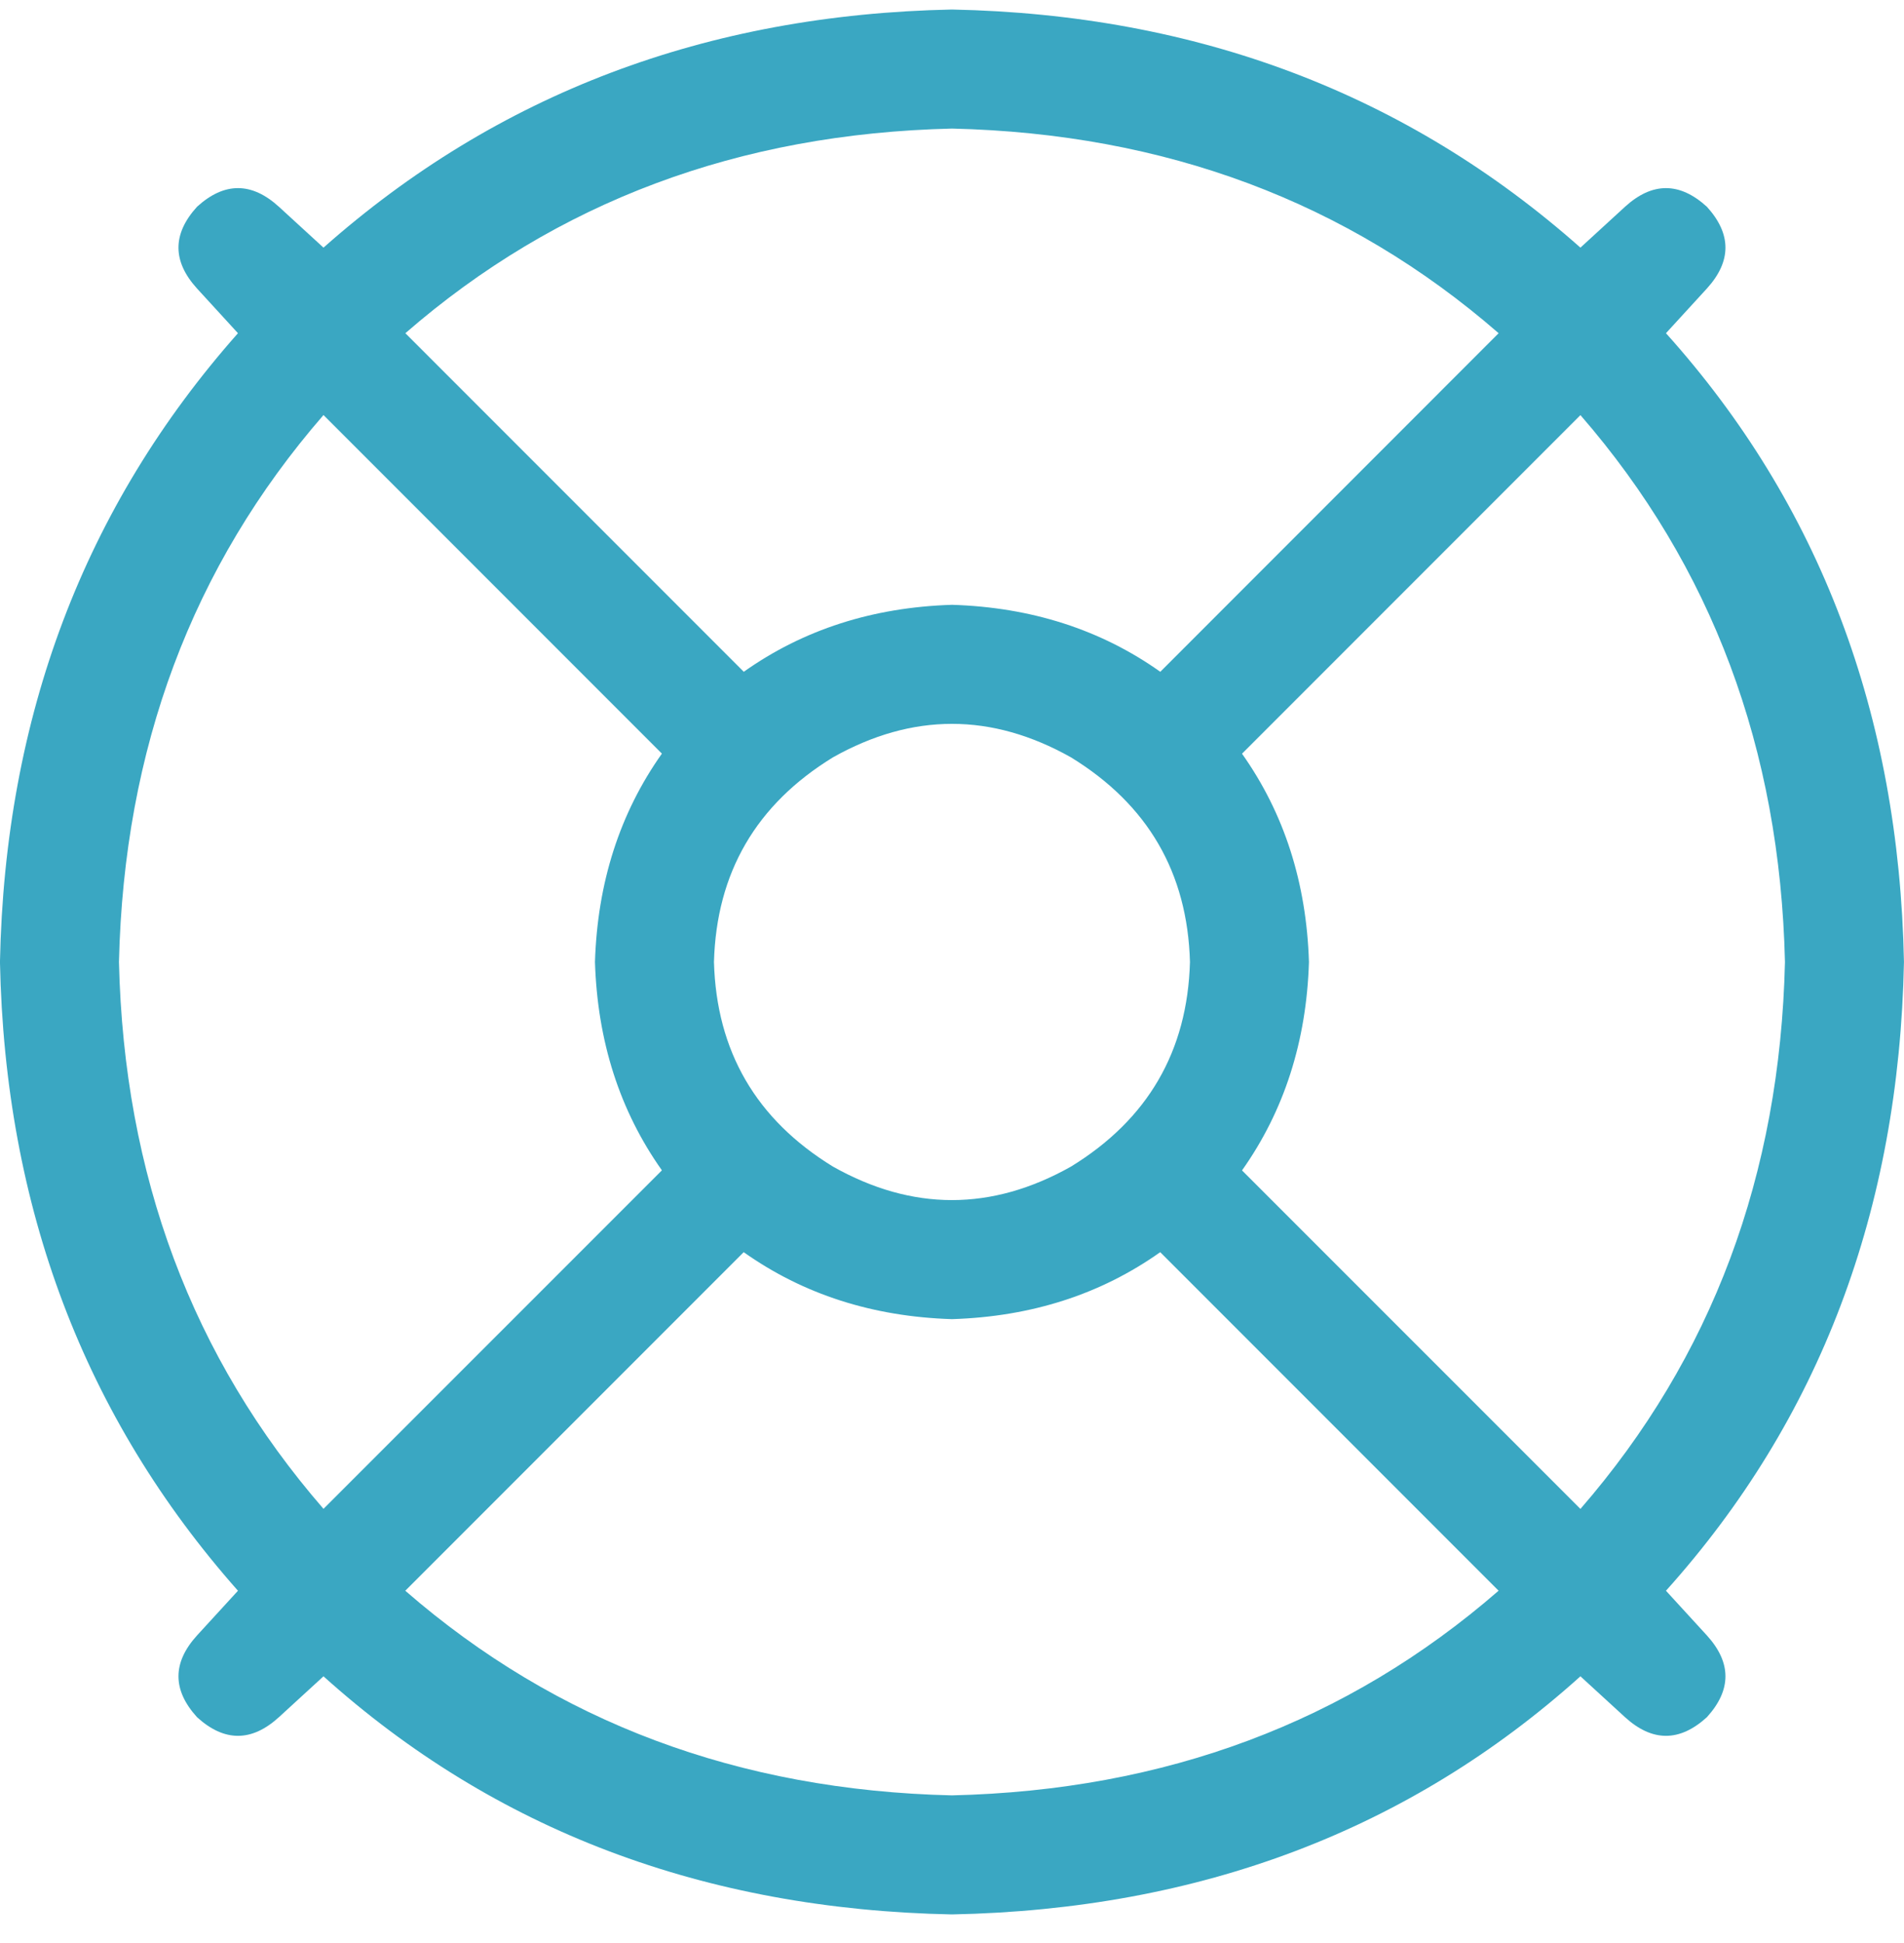
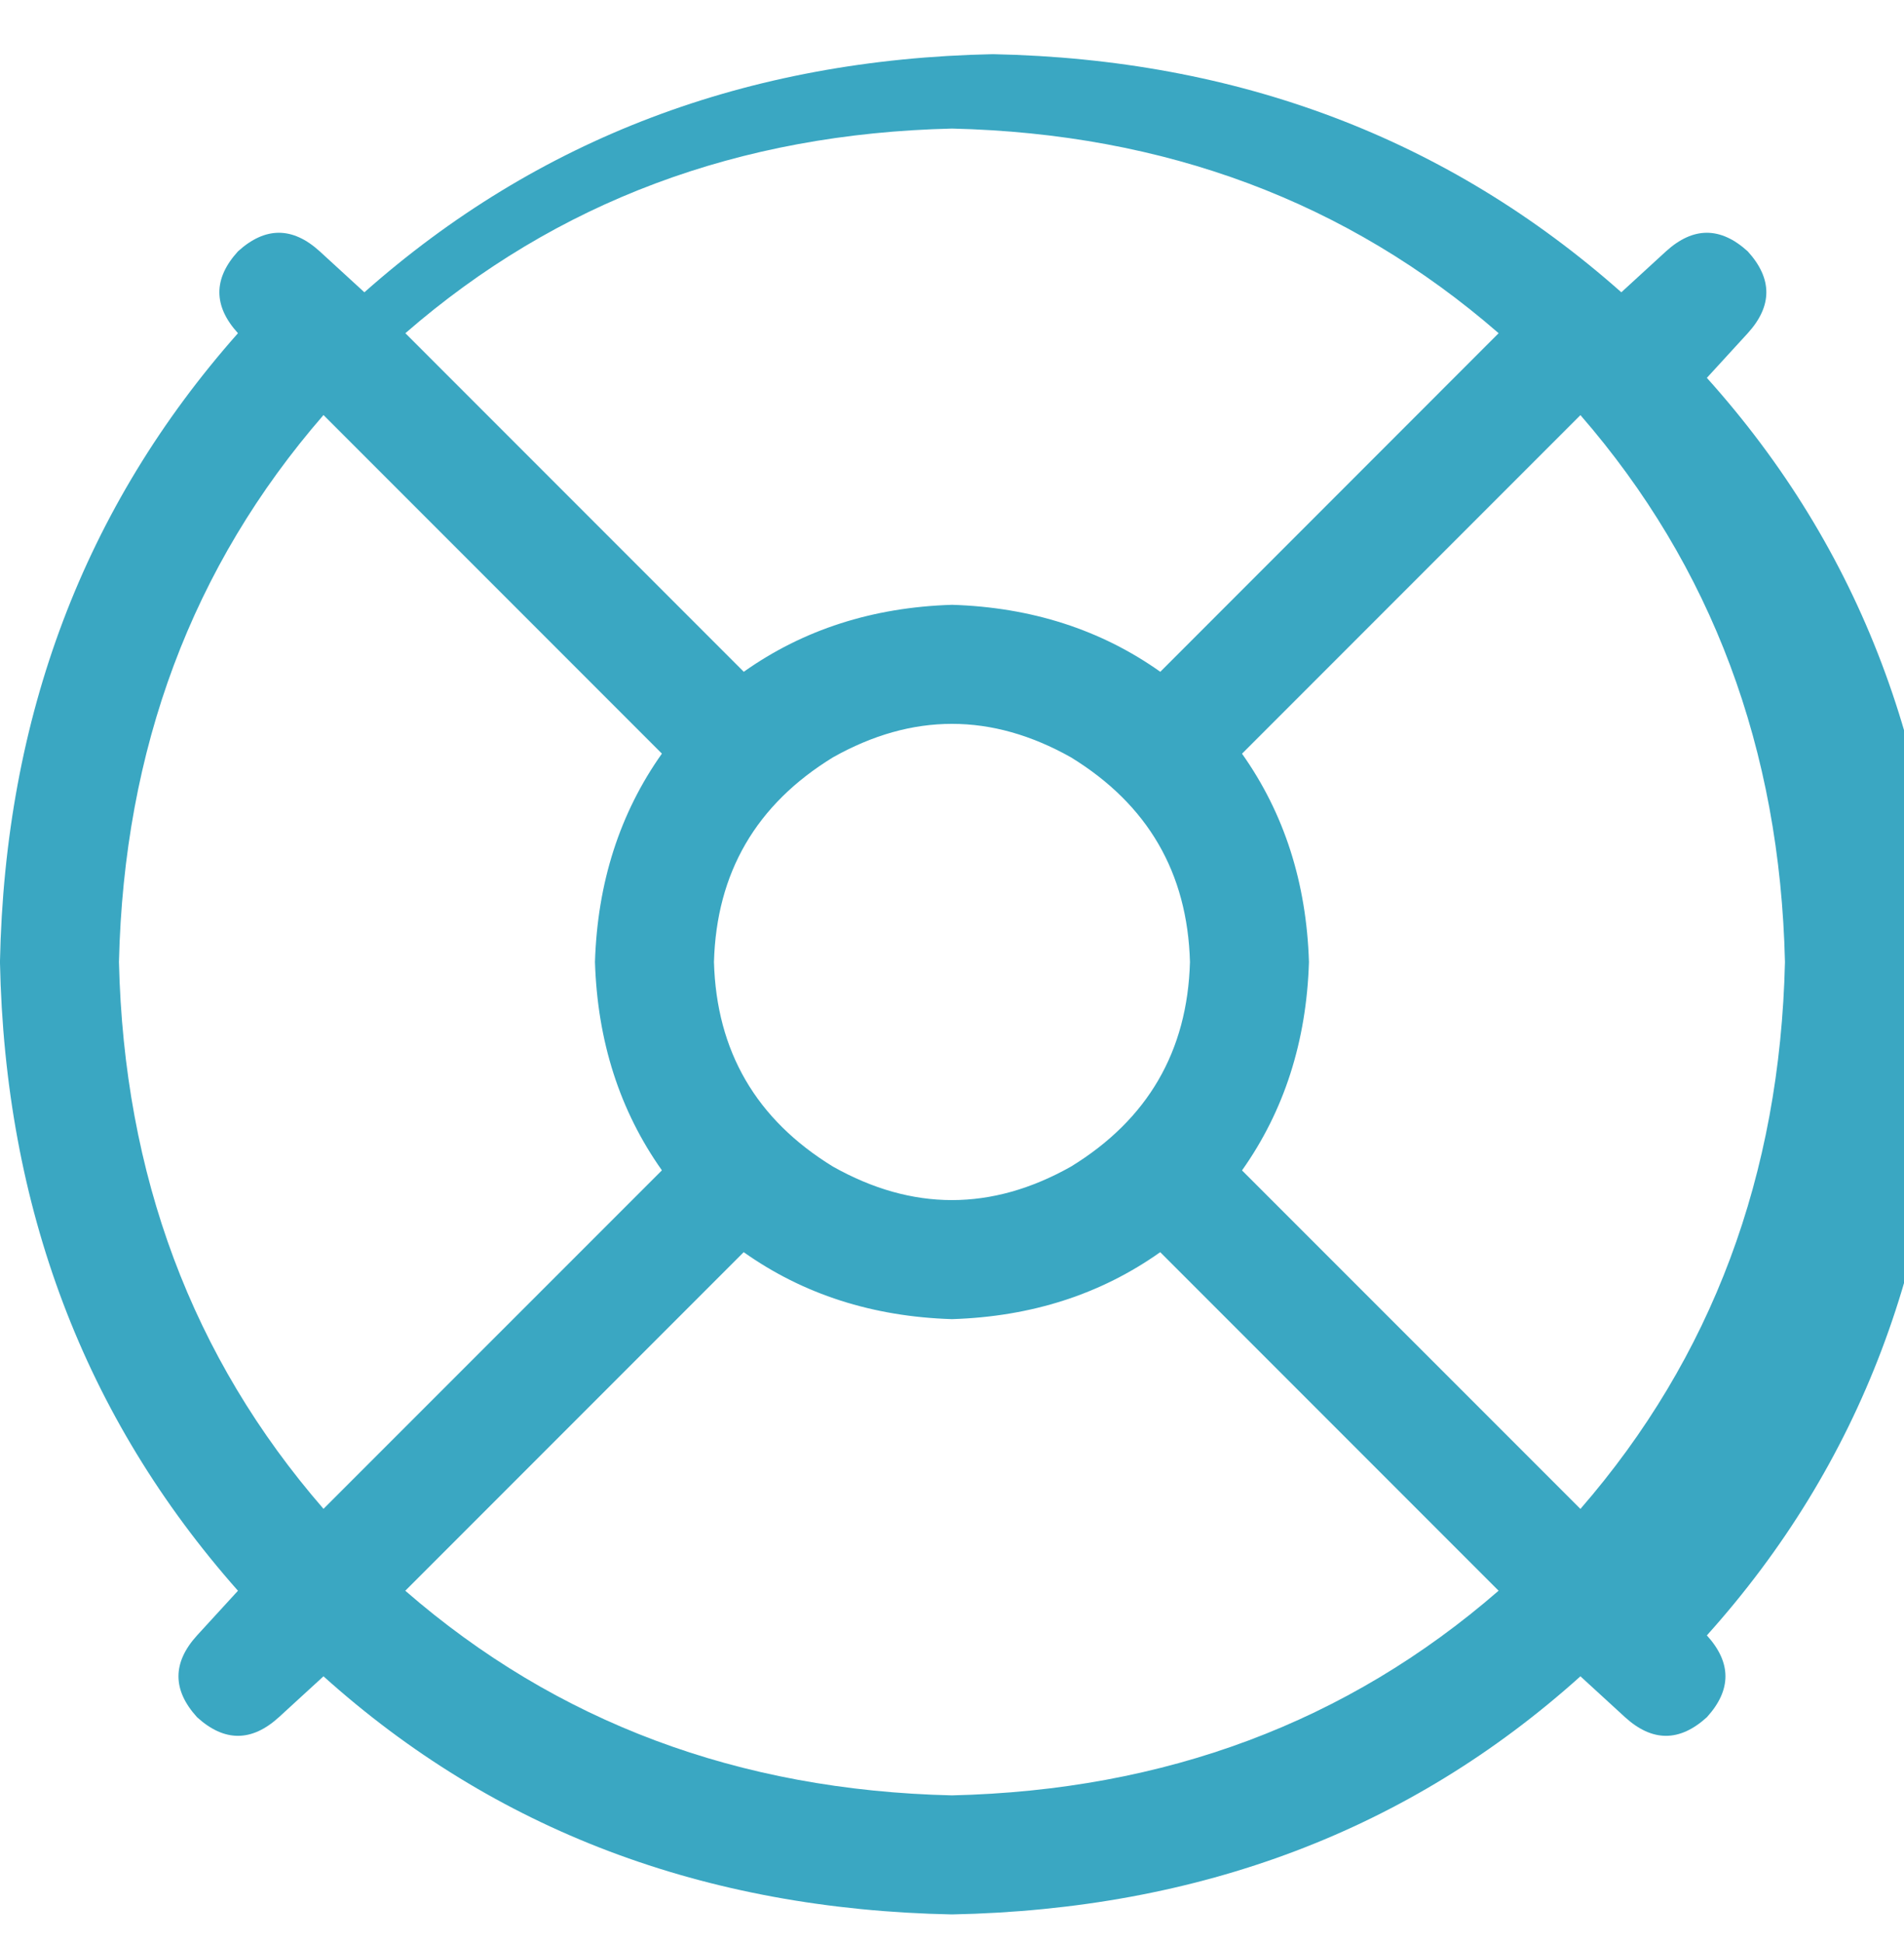
<svg xmlns="http://www.w3.org/2000/svg" fill="none" height="51" viewBox="0 0 50 51" width="50">
-   <path d="m39.355 41.754-8.887-8.887c-1.563 1.107-3.385 1.693-5.469 1.758-2.083-.065-3.906-.651-5.469-1.758l-8.887 8.887c3.971 3.45 8.757 5.241 14.355 5.371 5.599-.13 10.384-1.921 14.355-5.371zm2.148-2.148c3.45-3.971 5.241-8.757 5.371-14.355-.13-5.599-1.921-10.384-5.371-14.355l-8.887 8.887c1.107 1.563 1.693 3.385 1.758 5.469-.065 2.083-.651 3.906-1.758 5.469l8.887 8.887-8.887-8.887zm2.246 2.148 1.074 1.172c.651.716.651 1.432 0 2.148-.716.651-1.432.651-2.148 0l-1.172-1.074c-4.492 4.037-9.993 6.12-16.504 6.25-6.51-.13-12.012-2.213-16.504-6.25l-1.172 1.074c-.716.651-1.432.651-2.148 0-.651-.716-.651-1.432 0-2.148l1.074-1.172c-4.036-4.557-6.12-10.059-6.25-16.504.13-6.445 2.214-11.947 6.25-16.504l-1.074-1.172c-.651-.716-.651-1.432 0-2.148.716-.651 1.432-.651 2.148 0l1.172 1.074c4.557-4.036 10.059-6.12 16.504-6.25 6.445.13 11.947 2.214 16.504 6.25l1.172-1.074c.716-.651 1.432-.651 2.148 0 .651.716.651 1.432 0 2.148l-1.074 1.172c4.037 4.492 6.12 9.994 6.25 16.504-.13 6.51-2.213 12.012-6.25 16.504zm-4.394-33.008c-3.971-3.451-8.757-5.241-14.355-5.371-5.599.13-10.384 1.921-14.355 5.371l8.887 8.887c1.563-1.107 3.385-1.693 5.469-1.758 2.083.065 3.906.651 5.469 1.758l8.887-8.887-8.887 8.887zm-21.973 21.973c-1.107-1.563-1.693-3.385-1.758-5.469.065-2.083.651-3.906 1.758-5.469l-8.887-8.887c-3.451 3.971-5.241 8.757-5.371 14.355.13 5.599 1.921 10.384 5.371 14.355l8.887-8.887-8.887 8.887zm1.367-5.469c.065 2.344 1.107 4.134 3.125 5.371 2.083 1.172 4.167 1.172 6.25 0 2.018-1.237 3.06-3.027 3.125-5.371-.065-2.344-1.107-4.134-3.125-5.371-2.083-1.172-4.167-1.172-6.25 0-2.018 1.237-3.06 3.027-3.125 5.371z" fill="#3aa7c2" />
+   <path d="m39.355 41.754-8.887-8.887c-1.563 1.107-3.385 1.693-5.469 1.758-2.083-.065-3.906-.651-5.469-1.758l-8.887 8.887c3.971 3.45 8.757 5.241 14.355 5.371 5.599-.13 10.384-1.921 14.355-5.371zm2.148-2.148c3.45-3.971 5.241-8.757 5.371-14.355-.13-5.599-1.921-10.384-5.371-14.355l-8.887 8.887c1.107 1.563 1.693 3.385 1.758 5.469-.065 2.083-.651 3.906-1.758 5.469l8.887 8.887-8.887-8.887zm2.246 2.148 1.074 1.172c.651.716.651 1.432 0 2.148-.716.651-1.432.651-2.148 0l-1.172-1.074c-4.492 4.037-9.993 6.12-16.504 6.25-6.51-.13-12.012-2.213-16.504-6.25l-1.172 1.074c-.716.651-1.432.651-2.148 0-.651-.716-.651-1.432 0-2.148l1.074-1.172c-4.036-4.557-6.12-10.059-6.25-16.504.13-6.445 2.214-11.947 6.25-16.504c-.651-.716-.651-1.432 0-2.148.716-.651 1.432-.651 2.148 0l1.172 1.074c4.557-4.036 10.059-6.12 16.504-6.25 6.445.13 11.947 2.214 16.504 6.25l1.172-1.074c.716-.651 1.432-.651 2.148 0 .651.716.651 1.432 0 2.148l-1.074 1.172c4.037 4.492 6.12 9.994 6.25 16.504-.13 6.51-2.213 12.012-6.25 16.504zm-4.394-33.008c-3.971-3.451-8.757-5.241-14.355-5.371-5.599.13-10.384 1.921-14.355 5.371l8.887 8.887c1.563-1.107 3.385-1.693 5.469-1.758 2.083.065 3.906.651 5.469 1.758l8.887-8.887-8.887 8.887zm-21.973 21.973c-1.107-1.563-1.693-3.385-1.758-5.469.065-2.083.651-3.906 1.758-5.469l-8.887-8.887c-3.451 3.971-5.241 8.757-5.371 14.355.13 5.599 1.921 10.384 5.371 14.355l8.887-8.887-8.887 8.887zm1.367-5.469c.065 2.344 1.107 4.134 3.125 5.371 2.083 1.172 4.167 1.172 6.25 0 2.018-1.237 3.06-3.027 3.125-5.371-.065-2.344-1.107-4.134-3.125-5.371-2.083-1.172-4.167-1.172-6.25 0-2.018 1.237-3.06 3.027-3.125 5.371z" fill="#3aa7c2" />
</svg>